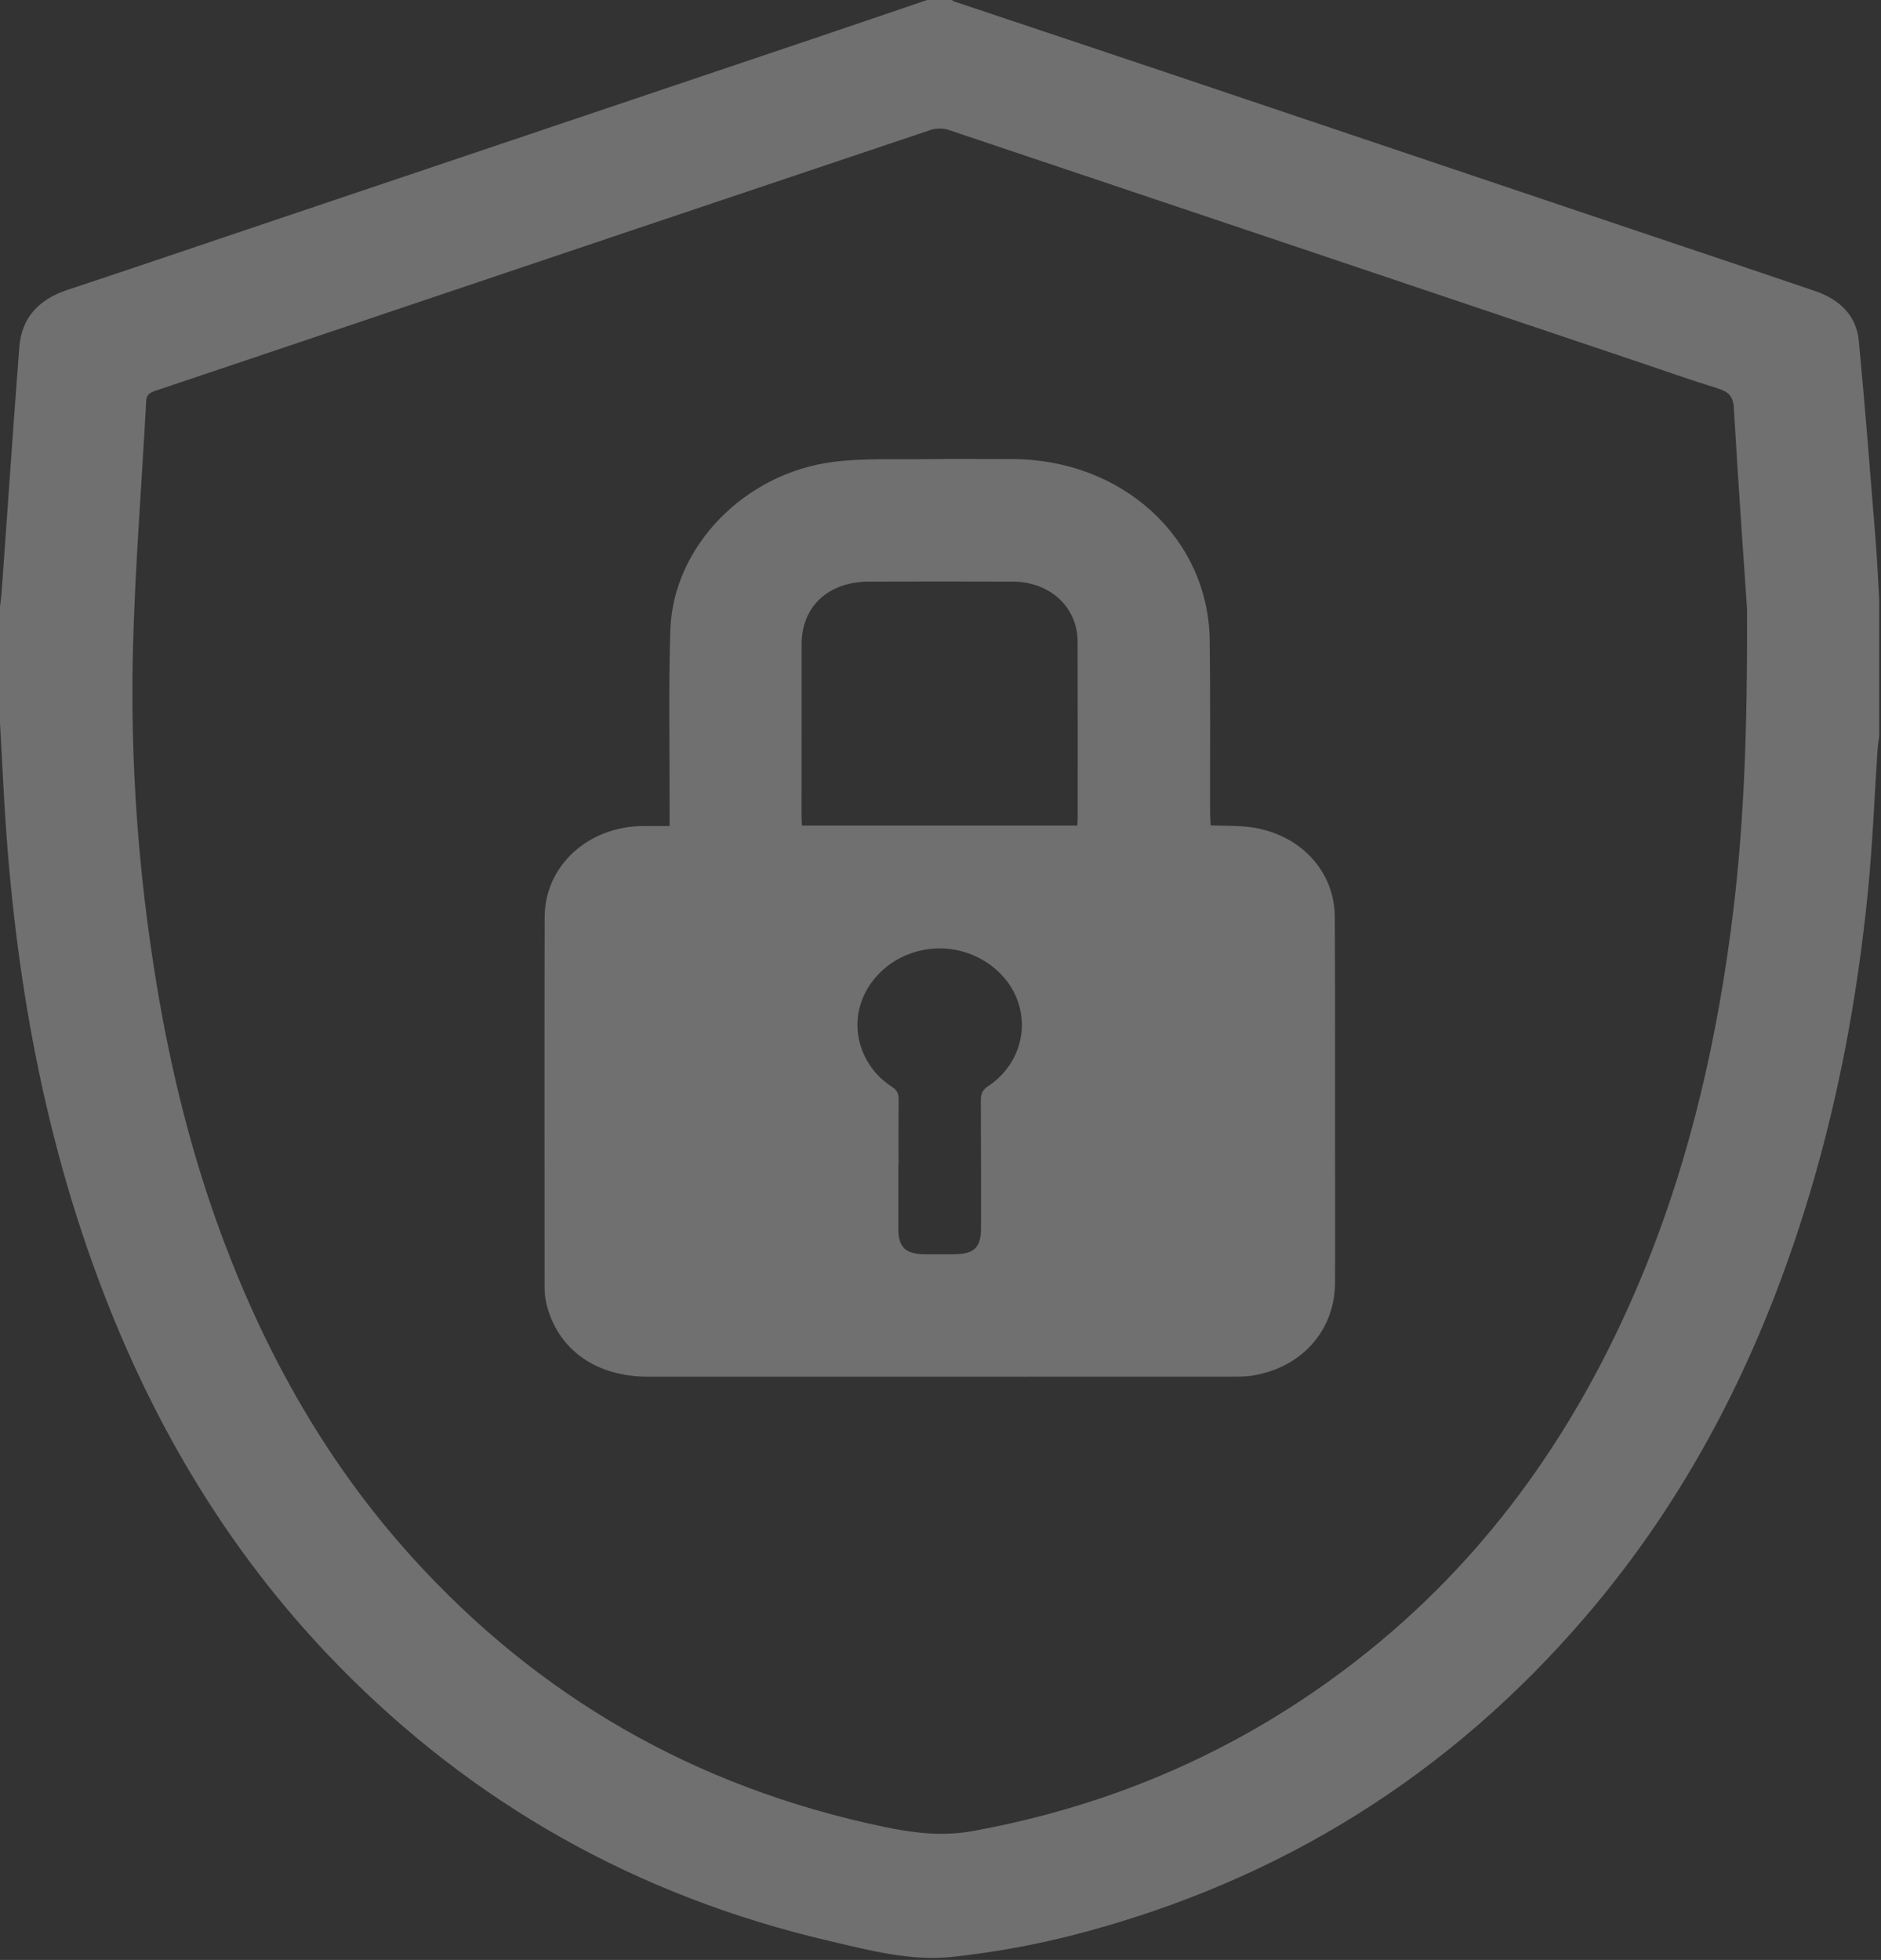
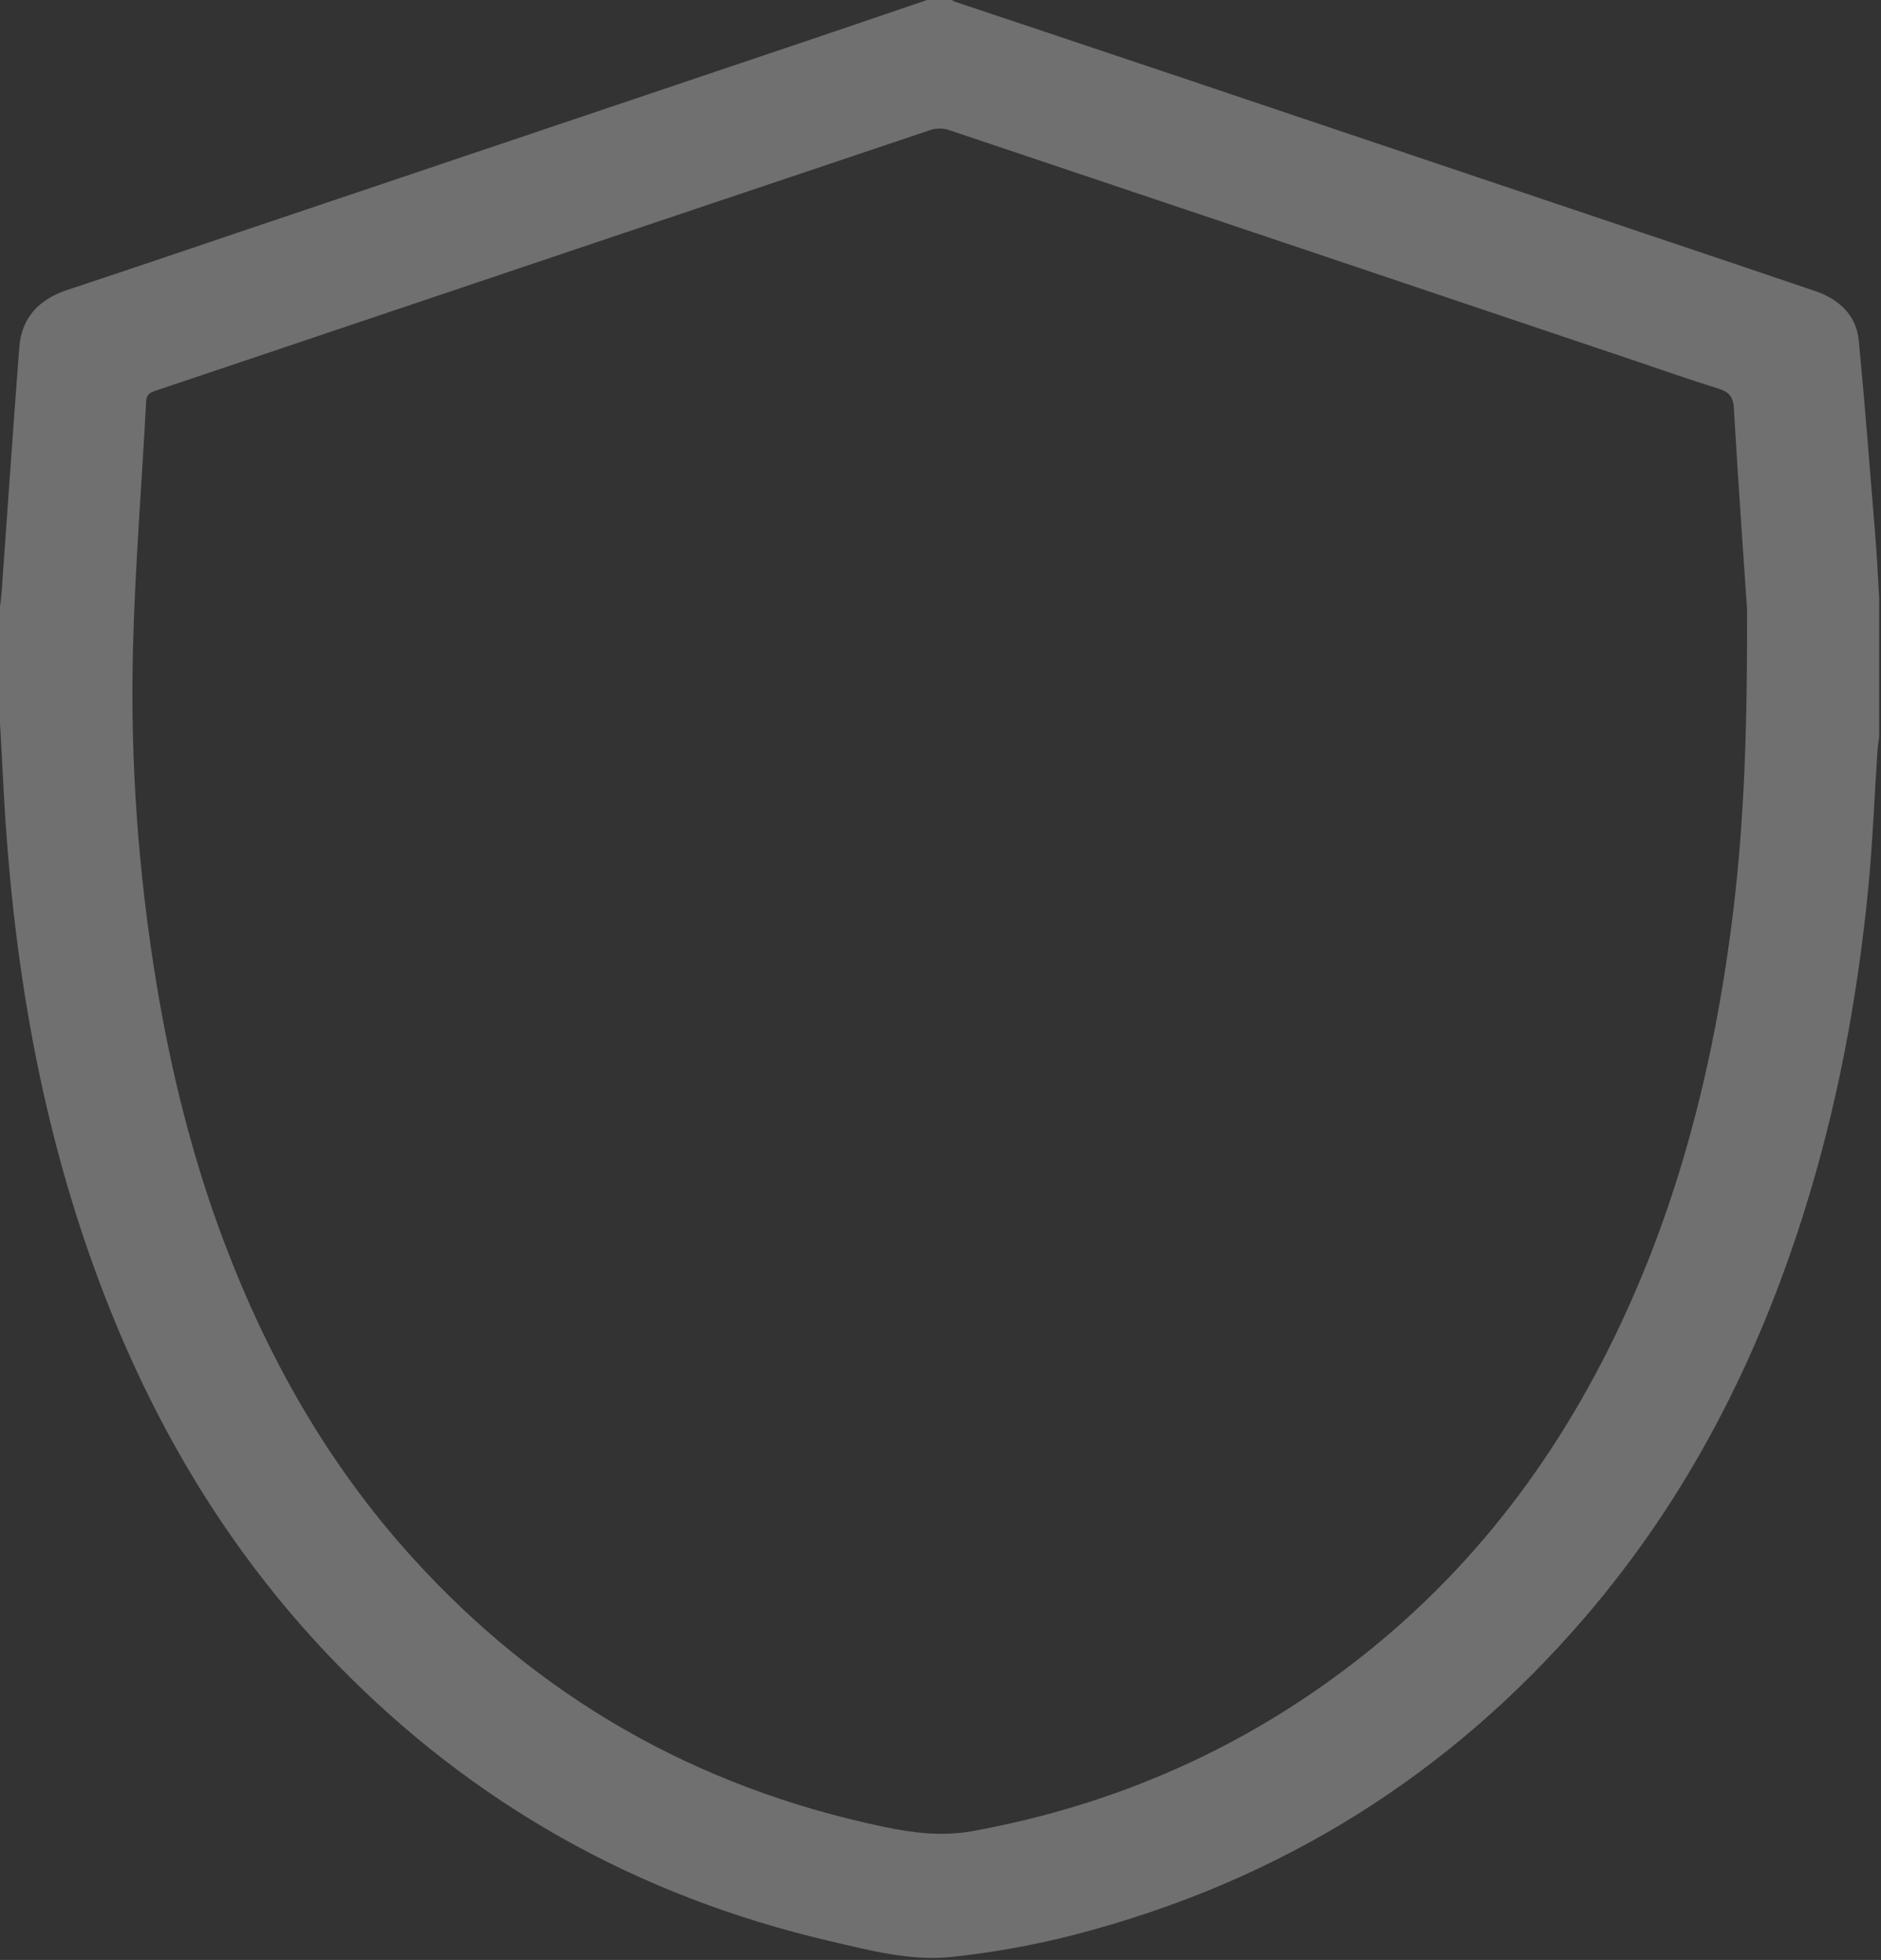
<svg xmlns="http://www.w3.org/2000/svg" width="524" height="546" viewBox="0 0 524 546" fill="none">
  <rect x="0" y="0" width="524" height="546" fill="#333333" stroke="none" />
  <path d="M0 201.434C0 190.634 0 179.832 0 169.032C0.158 167.615 0.364 166.201 0.466 164.781C2.099 142.079 3.635 119.371 5.383 96.677C5.996 88.721 10.614 83.452 18.818 80.743C35.045 75.387 51.209 69.866 67.398 64.411C120.415 46.547 173.434 28.687 226.447 10.814C237.062 7.235 247.656 3.606 258.26 0C260.587 0 262.913 0 265.24 0C265.376 0.121 265.49 0.3 265.652 0.354C285.843 7.117 306.048 13.843 326.229 20.63C370.045 35.364 413.849 50.128 457.658 64.882C473.653 70.27 489.663 75.623 505.634 81.073C512.559 83.436 517.152 87.99 517.812 94.894C519.567 113.241 520.981 131.617 522.464 149.987C522.918 155.608 523.16 161.243 523.499 166.872C523.499 179.653 523.499 192.434 523.499 205.215C523.34 206.446 523.116 207.674 523.034 208.91C522.165 221.927 521.675 234.975 520.396 247.957C517.394 278.442 511.757 308.507 502.48 337.929C489.57 378.877 470.382 416.912 441.607 450.452C404.271 493.971 357.122 524.028 299.241 538.993C288.19 541.85 276.782 543.89 265.39 545.131C253.728 546.401 242.293 543.333 231.043 540.708C177.079 528.113 131.672 502.215 94.336 464.064C65.963 435.07 45.456 401.653 30.766 365.064C12.332 319.148 3.952 271.418 1.157 222.694C0.752 215.607 0.385 208.52 0 201.434ZM486.675 169.544C485.89 157.939 484.293 135.774 482.999 113.594C482.811 110.377 481.531 109.138 478.489 108.195C470.781 105.808 463.183 103.11 455.542 100.536C391.782 79.064 328.024 57.582 264.235 36.183C262.762 35.689 260.758 35.696 259.283 36.19C203.143 55.017 147.035 73.929 90.923 92.83C75.1 98.16 59.28 103.498 43.447 108.802C41.895 109.322 40.82 109.838 40.721 111.712C39.5 134.888 37.598 158.048 37.032 181.235C36.276 212.211 38.508 243.083 43.551 273.749C47.577 298.225 53.495 322.274 62.306 345.665C74.425 377.84 91.133 407.684 114.87 433.888C149.733 472.373 193.253 497.837 246.274 508.922C254.419 510.625 262.501 511.633 270.96 510.093C311.071 502.795 346.707 486.862 377.964 462.548C413.285 435.072 437.789 400.414 454.999 361.056C469.296 328.362 477.508 294.247 482.143 259.325C485.633 233.034 486.822 206.624 486.675 169.544Z" fill="white" fill-opacity="0.3" />
-   <path d="M186.53 230.108C186.53 227.959 186.527 226.177 186.531 224.396C186.567 208.11 186.218 191.814 186.737 175.541C187.475 152.356 207.32 131.83 232.096 128.679C240.579 127.599 249.296 128.025 257.908 127.908C265.853 127.8 273.802 127.892 281.749 127.884C312.534 127.852 336.618 149.753 336.994 178.344C337.205 194.358 337.066 210.377 337.098 226.393C337.1 227.538 337.212 228.681 337.277 229.926C341.145 230.086 344.841 229.946 348.437 230.441C362.121 232.322 371.761 242.575 371.84 255.398C371.96 274.923 371.893 294.449 371.903 313.975C371.911 328.461 371.984 342.948 371.902 357.434C371.826 370.756 362.484 381.097 348.741 383.23C347.223 383.466 345.653 383.491 344.107 383.492C289.543 383.508 234.978 383.522 180.413 383.506C165.773 383.502 155.1 375.7 152.156 362.899C151.796 361.332 151.709 359.686 151.708 358.077C151.686 323.884 151.638 289.692 151.724 255.499C151.76 241.147 163.875 230.14 179.333 230.109C181.551 230.105 183.771 230.108 186.53 230.108ZM300.116 229.968C300.162 229.041 300.22 228.417 300.22 227.793C300.219 211.426 300.247 195.06 300.193 178.693C300.162 169.124 292.483 162.053 282.129 162.021C268.763 161.982 255.396 161.976 242.03 162.022C230.711 162.061 223.316 168.982 223.305 179.459C223.288 195.466 223.289 211.473 223.29 227.48C223.29 228.264 223.369 229.048 223.418 229.967C249.018 229.968 274.439 229.968 300.116 229.968ZM250.31 324.661C250.291 324.661 250.273 324.661 250.254 324.661C250.254 330.509 250.254 336.357 250.254 342.204C250.255 347.532 252.225 349.399 257.861 349.411C260.38 349.417 262.9 349.414 265.419 349.412C271.342 349.406 273.285 347.632 273.285 342.176C273.286 330.301 273.301 318.425 273.228 306.55C273.217 304.789 273.684 303.633 275.334 302.537C283.367 297.199 286.616 287.497 283.491 278.791C280.387 270.144 271.323 264.101 261.605 264.201C251.663 264.303 242.877 270.424 239.868 279.344C236.979 287.911 240.453 297.591 248.454 302.743C249.964 303.716 250.354 304.751 250.337 306.309C250.27 312.426 250.31 318.544 250.31 324.661Z" fill="white" fill-opacity="0.3" />
</svg>